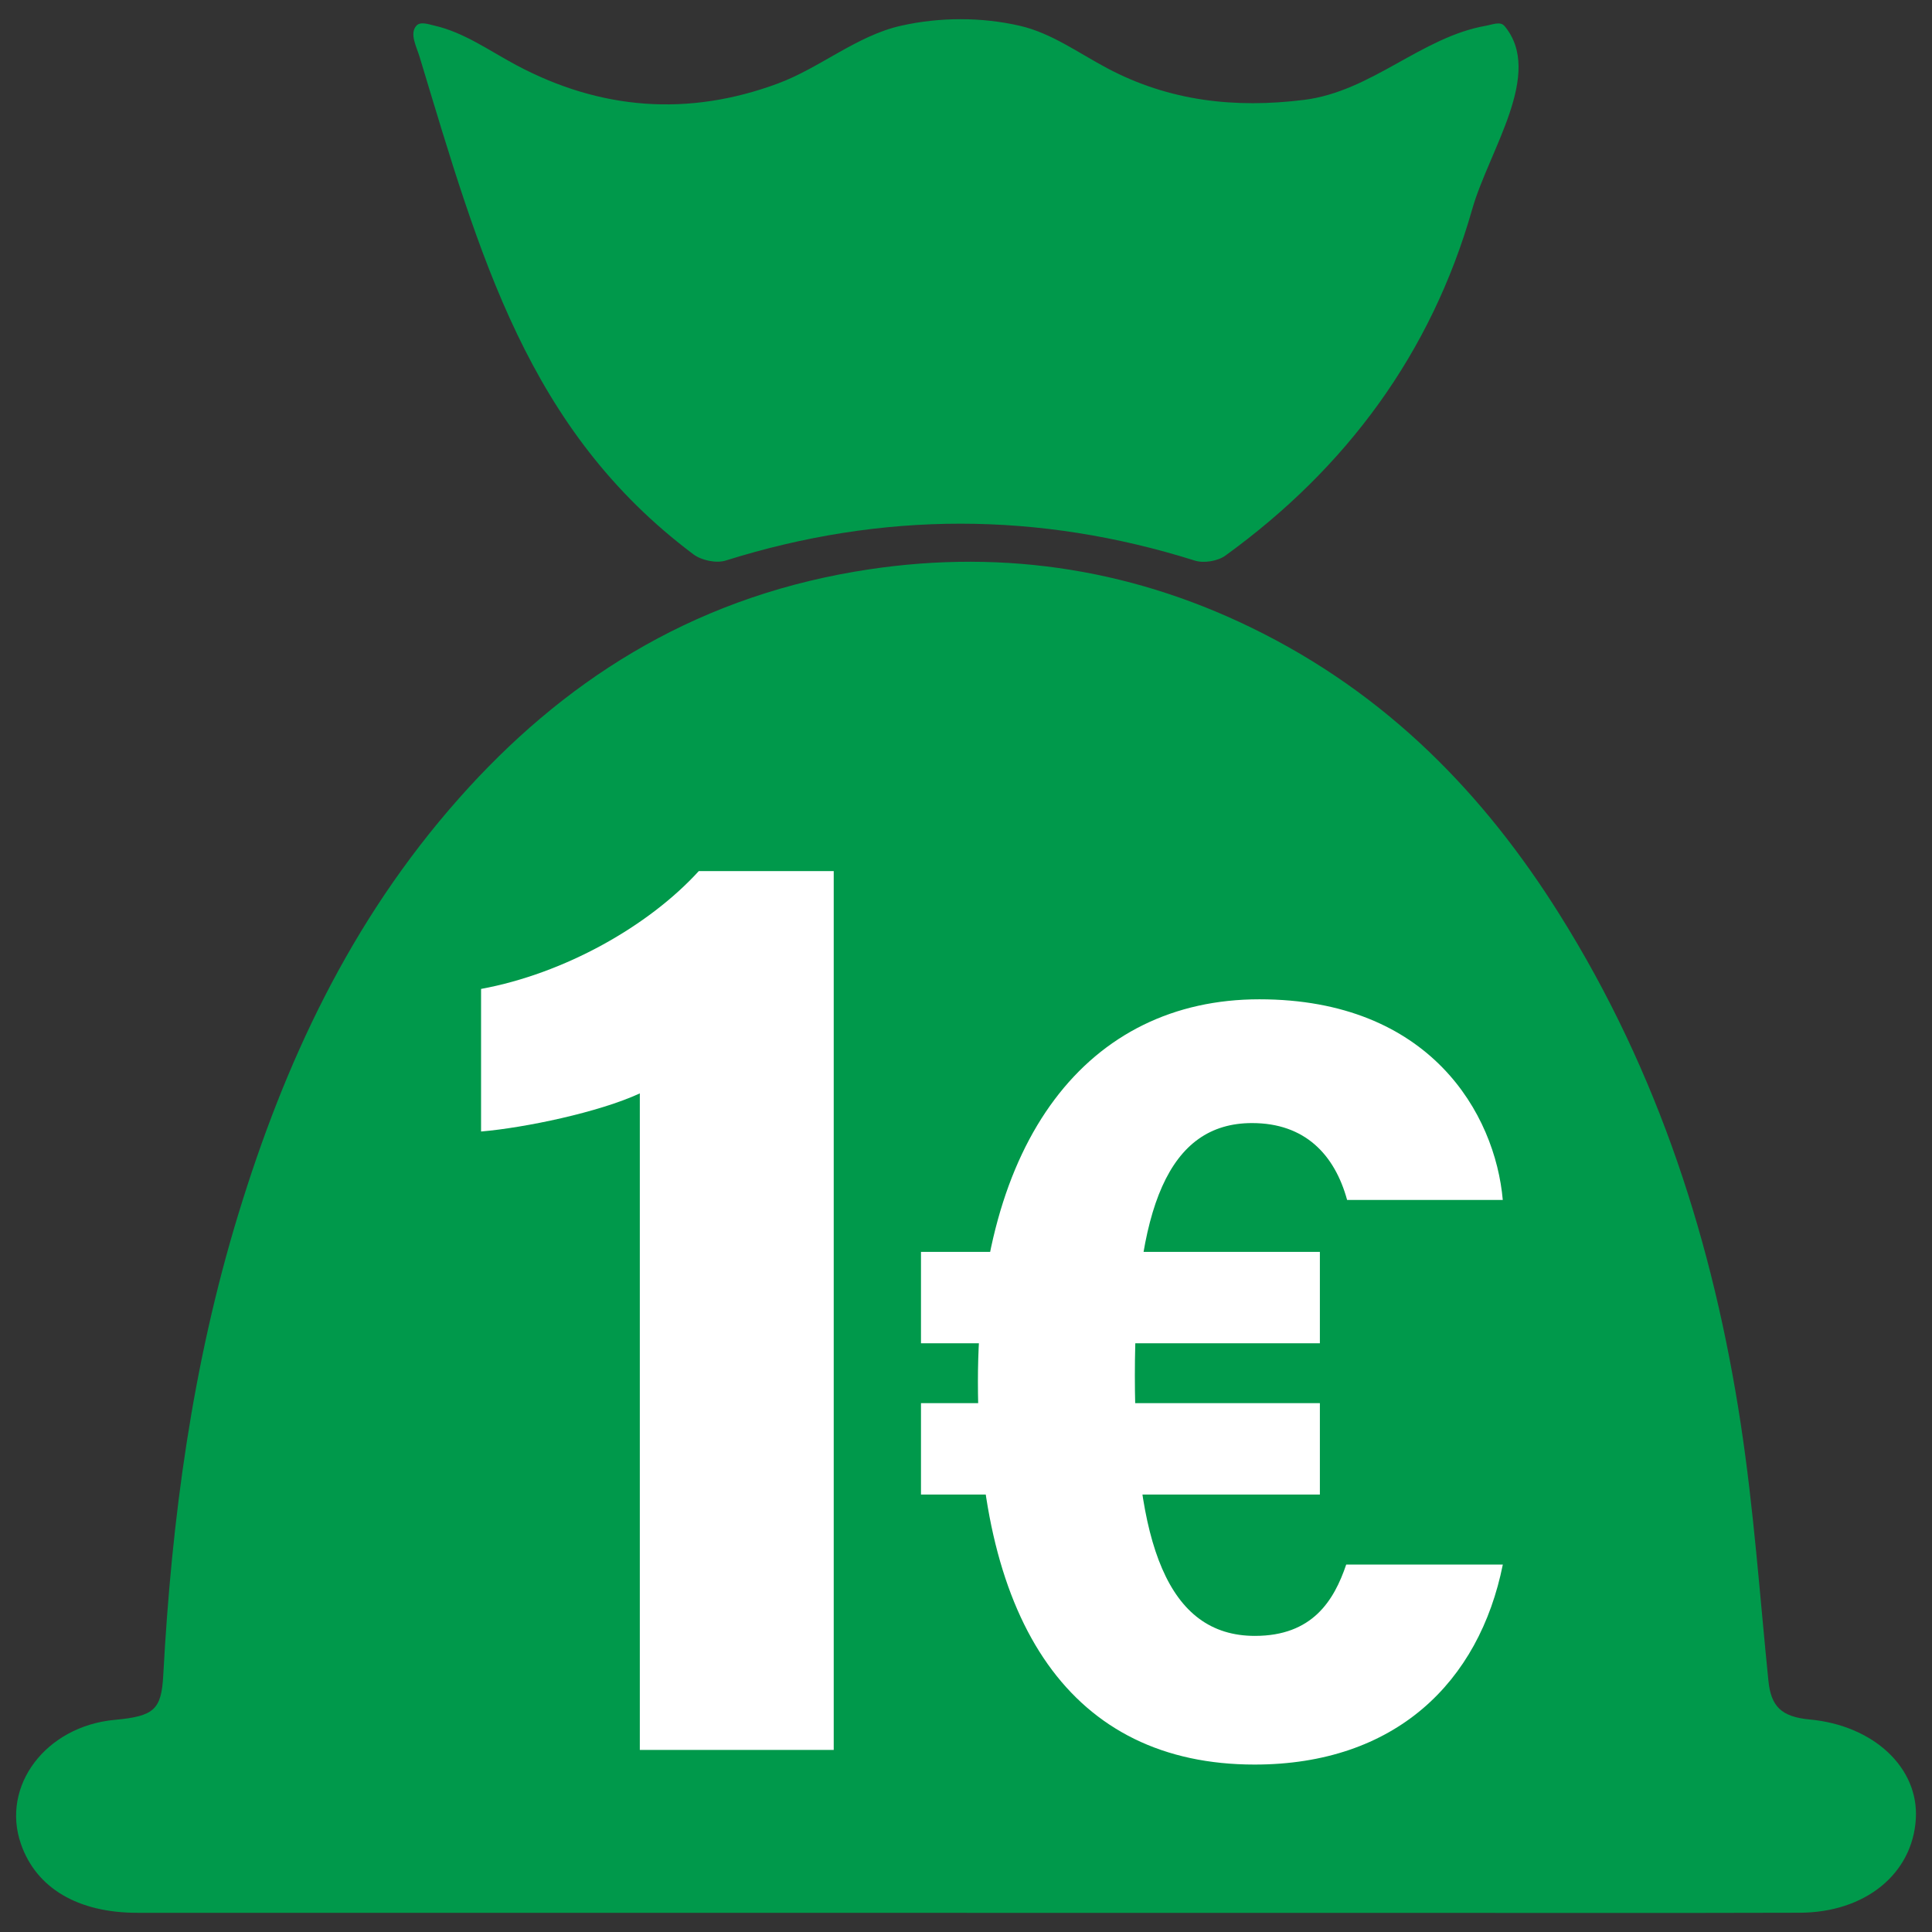
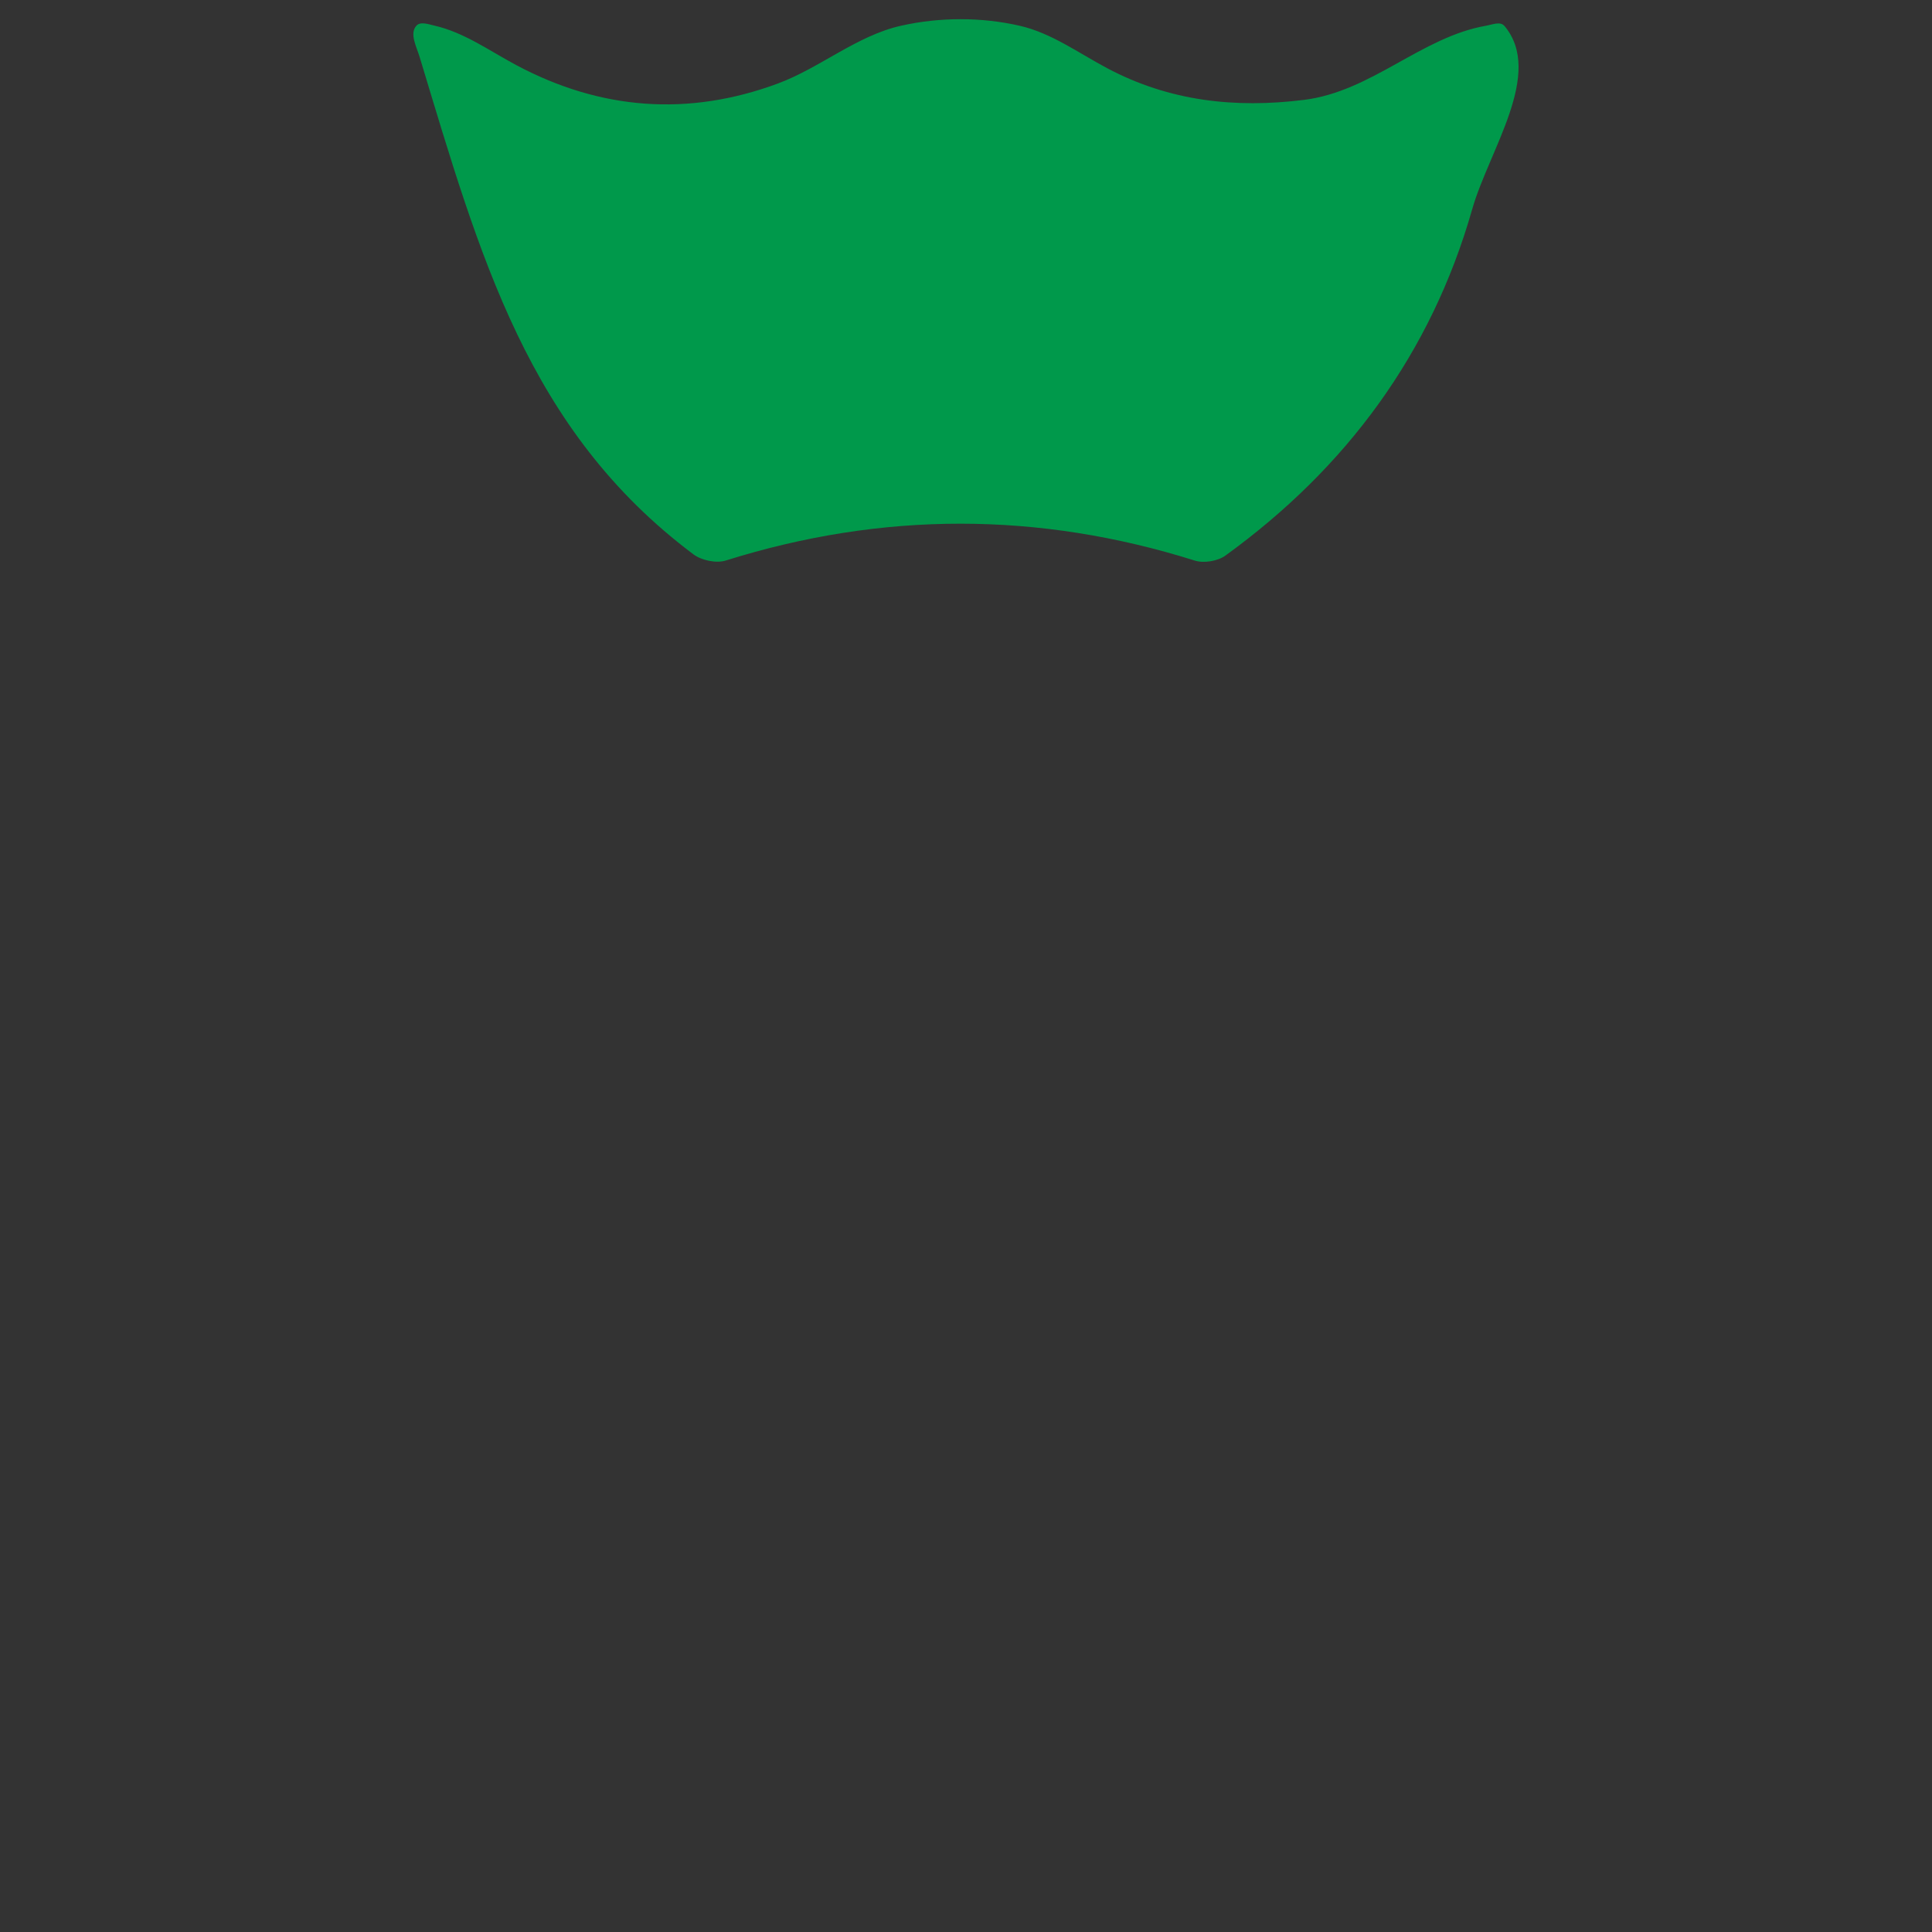
<svg xmlns="http://www.w3.org/2000/svg" id="a" viewBox="0 0 300 300">
  <rect x="0" y="0" width="300" height="300" fill="#333333" stroke="none" />
  <defs>
    <style>.b{fill:#fff;}.c{fill:#00994B;}</style>
  </defs>
  <g>
    <path class="c" d="M233.58,3.99c6.23,7.37-2.35,19.28-4.98,28.51-6.36,22.33-19.53,40.17-38.33,53.78-1.18,.85-3.34,1.21-4.73,.77-24.3-7.64-48.54-7.64-72.85-.01-1.45,.46-3.77-.02-5.01-.96-25.76-19.31-33.15-46.3-42.5-77.17-.51-1.7-1.63-3.69-.52-4.92,.63-.7,1.92-.21,2.84,0,4.56,1.04,8.51,3.9,12.63,6.1,13.15,7.03,26.79,8.02,40.65,2.88,6.58-2.44,12.24-7.42,19.11-8.97,6-1.35,12.46-1.37,18.45,0,4.91,1.12,9.15,4.24,13.6,6.6,9.65,5.12,19.84,6.24,30.54,4.91,10.5-1.3,18.23-9.76,28.25-11.51,.93-.16,2.23-.72,2.84,0Z" />
-     <path class="c" d="M150.05,297.02c-42.9,0-85.81,0-128.71,0-9.27,0-15.71-3.84-18.09-10.69-3.13-9.02,3.87-18.28,14.55-19.27,6.12-.57,7.26-1.55,7.55-6.93,1.3-24.22,4.5-48.2,11.68-71.67,7.11-23.26,17.25-45.34,34.26-64.52,15.87-17.9,35.63-30.78,61.47-35.18,21.61-3.68,42.16-.7,61.42,8.64,21.34,10.35,36.38,26.1,47.96,44.55,15.48,24.67,23.93,51.38,28.16,79.14,2.02,13.23,2.95,26.6,4.3,39.91,.4,3.97,2.01,5.59,6.4,6,9.93,.92,16.96,7.49,16.49,15.42-.51,8.56-7.85,14.57-18.09,14.59-20.88,.06-41.77,.02-62.65,.02-22.23,0-44.45,0-66.68,0Z" />
  </g>
  <g>
-     <path class="b keep-color" d="M99.35,271.73v-101.95c-6.32,2.93-17.84,5.34-24.65,5.92v-22.14c12.92-2.38,26-9.73,33.81-18.3h20.95v136.47h-30.11Z" />
-     <path class="b keep-color" d="M143.01,208.58v-14.19h61.94v14.19h-61.94Zm0,23.49v-14.19h61.94v14.19h-61.94Zm90.35,10.86c-3.67,18.3-16.7,31.07-38.55,31.07-28.36,0-42.96-21.77-42.96-59.44s17.16-59.39,43.7-59.39,36.63,17.82,37.8,31.16h-24.17c-1.94-7.06-6.56-11.94-14.76-11.94-12.96,0-18.2,13.19-18.2,39.21s5.07,40.42,18.64,40.42c8.91,0,12.27-5.44,14.18-11.08h24.3Z" />
-   </g>
+     </g>
</svg>